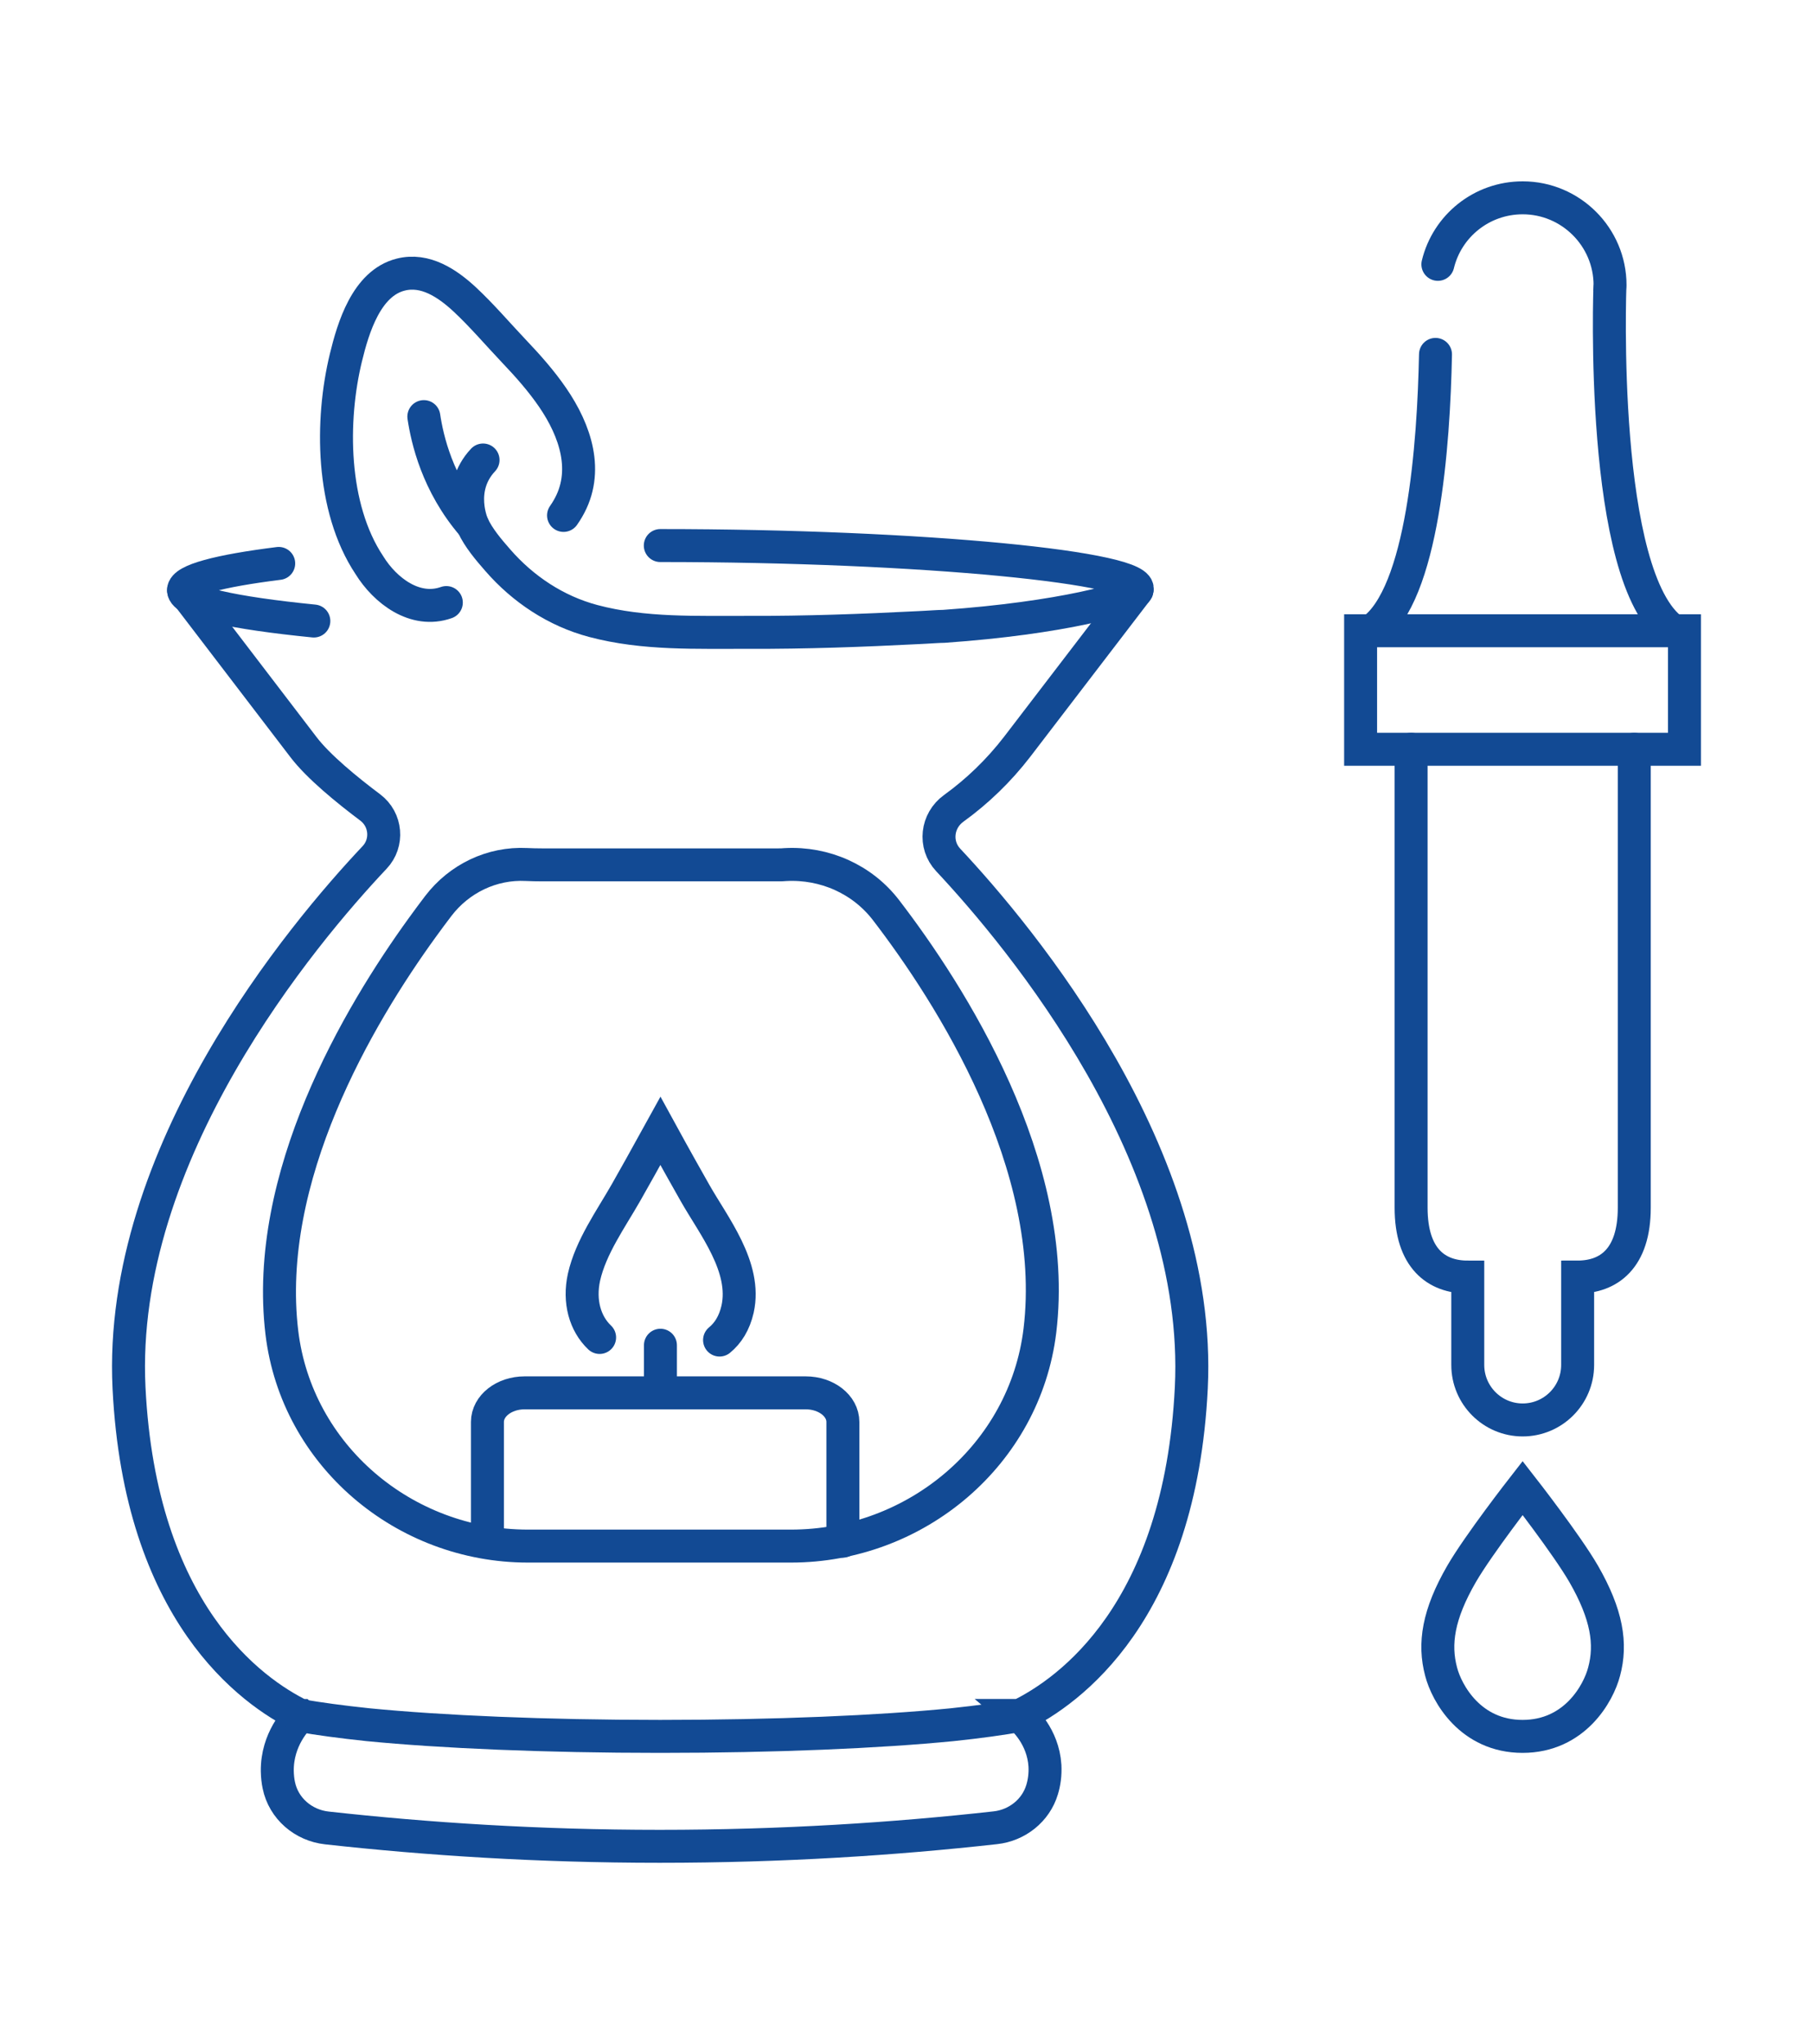
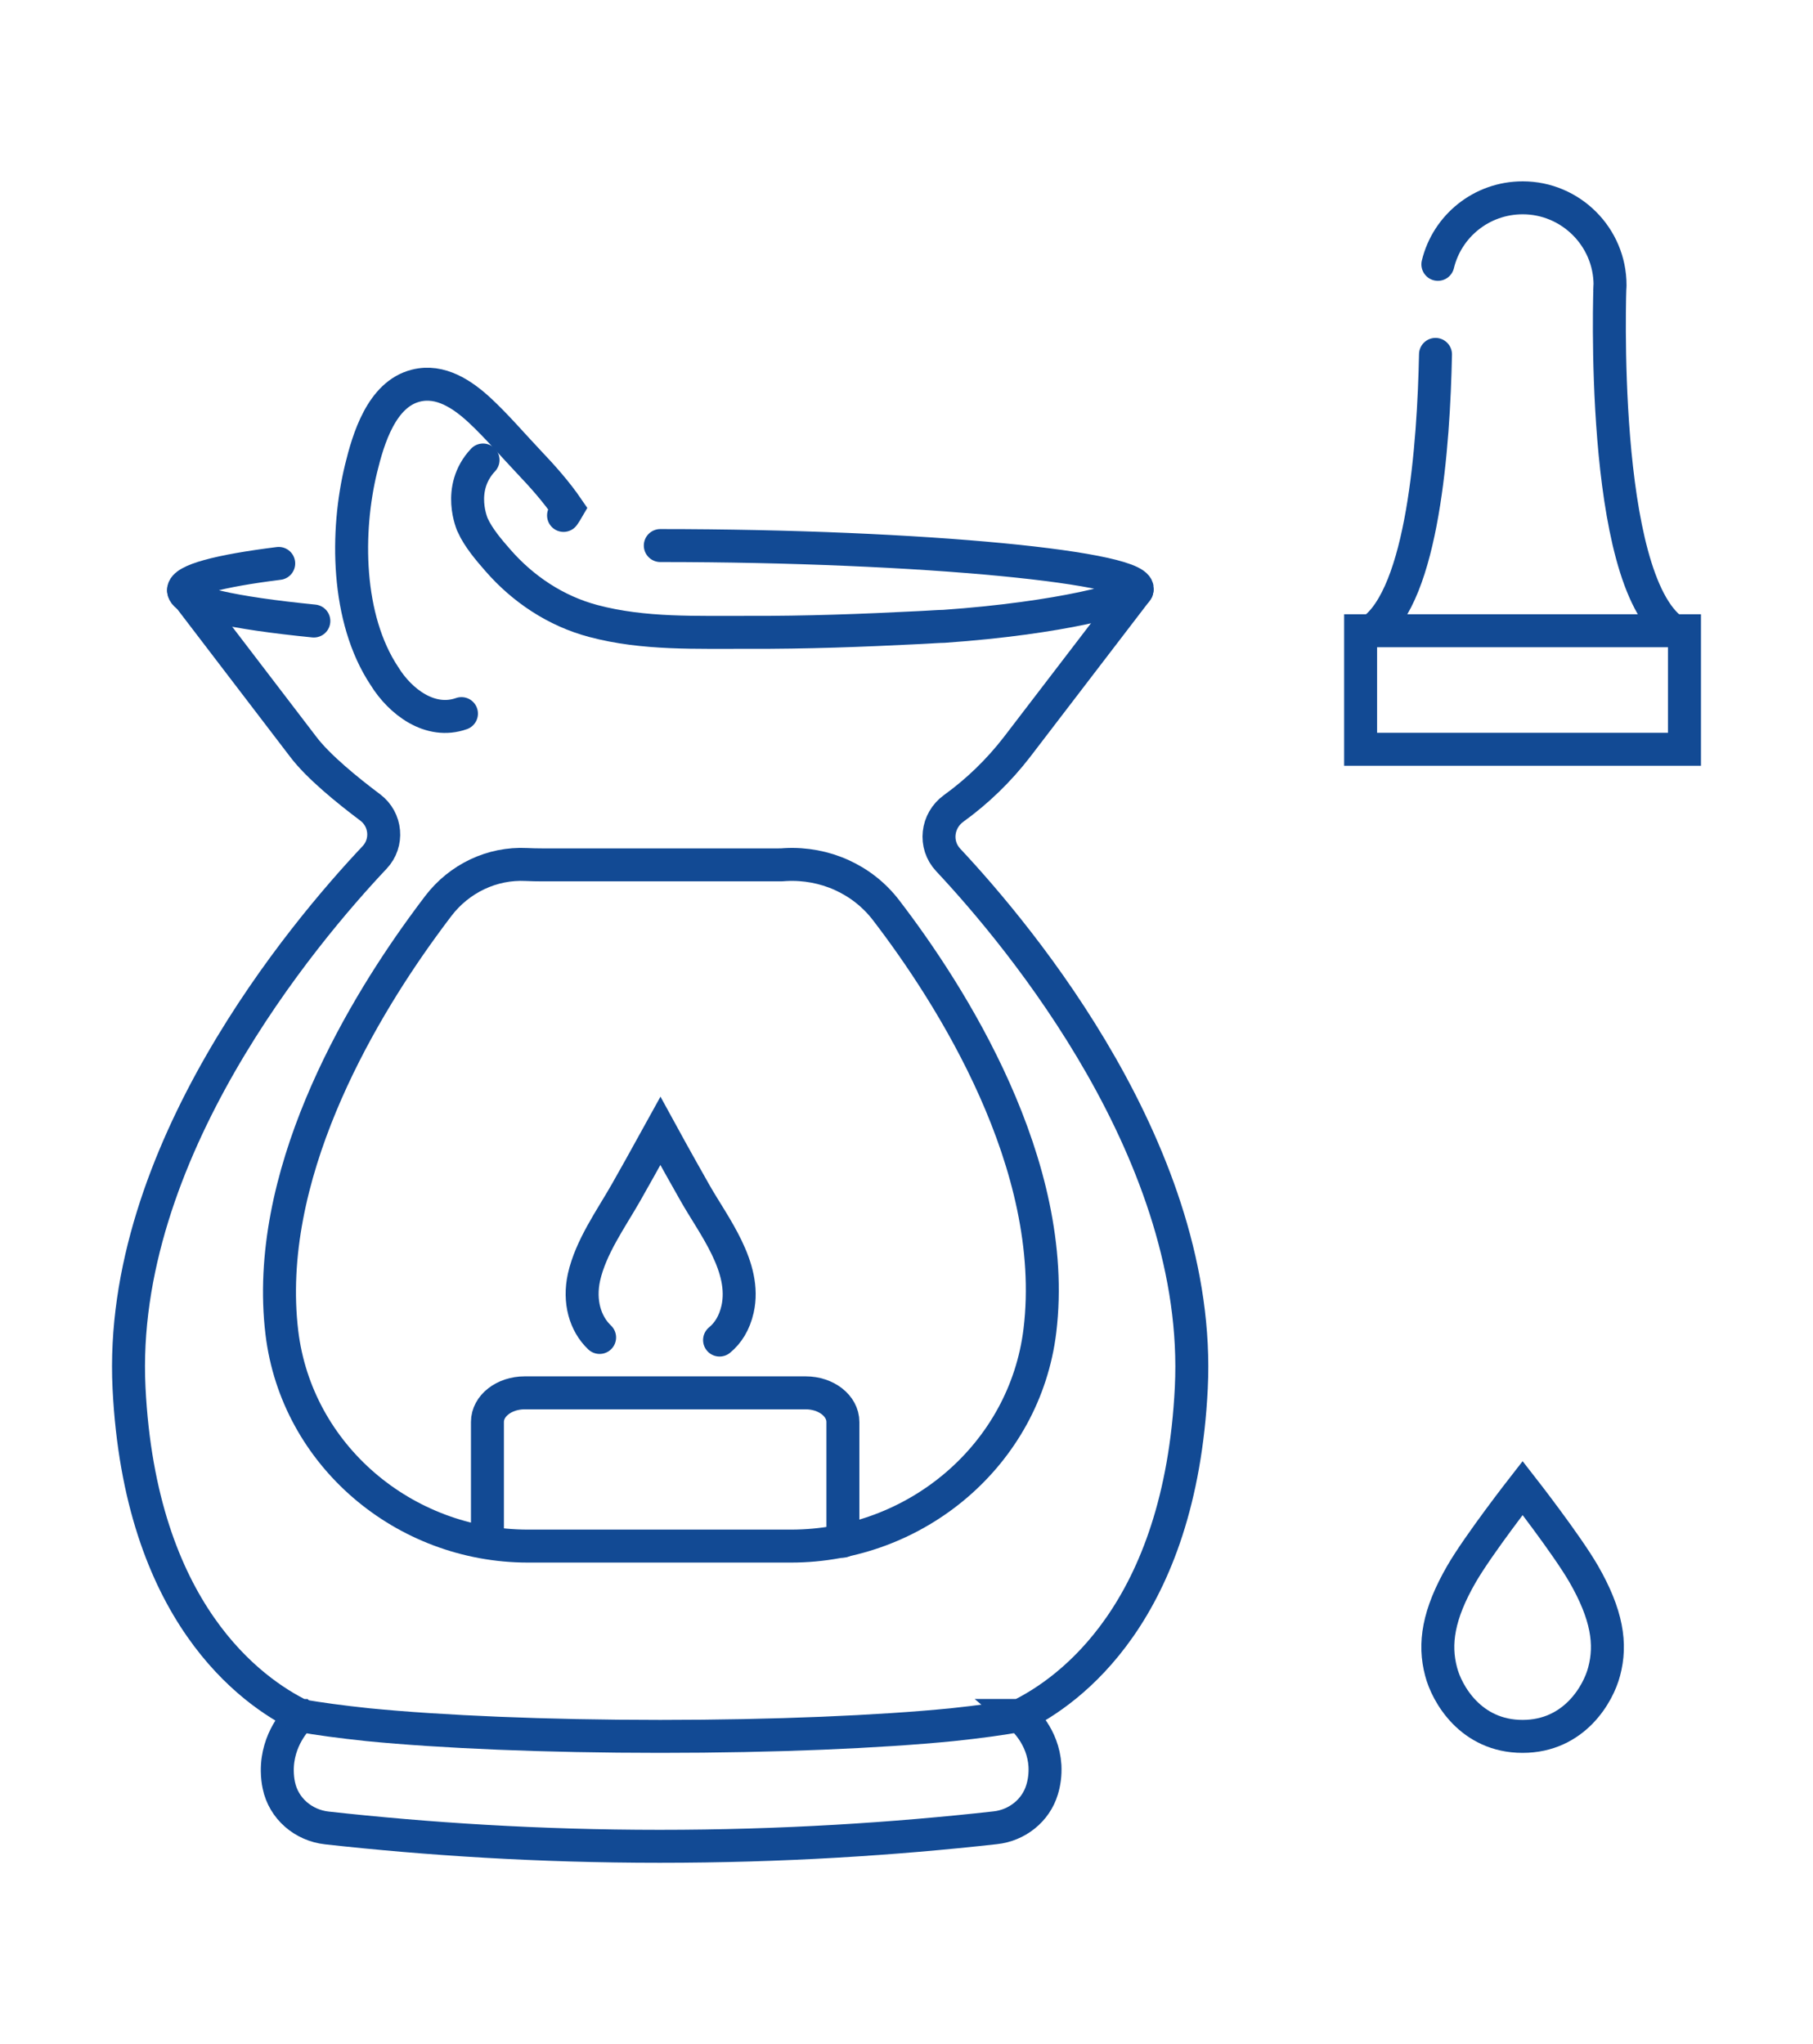
<svg xmlns="http://www.w3.org/2000/svg" version="1.1" id="Calque_1" x="0px" y="0px" width="55px" height="62px" viewBox="0 0 55 62" enable-background="new 0 0 55 62" xml:space="preserve">
  <g>
    <g>
      <path fill="none" stroke="#124A94" stroke-linecap="round" stroke-miterlimit="10" d="M44.338,47.739    c0.522-0.9,1.853-2.607,1.853-2.607s1.332,1.707,1.853,2.607c0.706,1.228,0.846,2.121,0.619,2.963    c-0.171,0.658-0.893,1.964-2.474,1.964c-1.579,0-2.301-1.305-2.471-1.964C43.494,49.861,43.627,48.969,44.338,47.739z" />
-       <path fill="none" stroke="#124A94" stroke-linecap="round" stroke-miterlimit="10" d="M42.808,22.725v13.906    c0,1.539,0.768,2.104,1.719,2.104l0,0V41.4c0,0.921,0.747,1.668,1.665,1.668l0,0l0,0c0.921,0,1.668-0.747,1.668-1.668v-2.666l0,0    c0.947,0,1.718-0.563,1.718-2.104V22.725" />
      <rect x="41.276" y="19.131" fill="none" stroke="#124A94" stroke-linecap="round" stroke-miterlimit="10" width="9.825" height="3.595" />
      <path fill="none" stroke="#124A94" stroke-linecap="round" stroke-miterlimit="10" d="M43.62,8.018C43.9,6.859,44.944,6,46.194,6    c1.453,0,2.649,1.184,2.649,2.649c0,0,0,0.063-0.01,0.187l0.007-0.189c0,0-0.337,8.896,1.925,10.486" />
      <path fill="none" stroke="#124A94" stroke-linecap="round" stroke-miterlimit="10" d="M41.615,19.133    c1.554-1.095,1.879-5.651,1.933-8.384" />
    </g>
    <g>
      <path id="XMLID_1887_" fill="none" stroke="#124A94" stroke-linecap="round" stroke-miterlimit="10" d="M8.455,17.089    c-1.813,0.227-2.888,0.509-2.888,0.813c0,0.363,1.503,0.69,3.954,0.934" />
      <path id="XMLID_1883_" fill="none" stroke="#124A94" stroke-linecap="round" stroke-miterlimit="10" d="M9.115,52.032    c0,0,0.003,0,0.008,0c0,0,0.006,0,0.006,0.007c0.533,0.092,1.221,0.187,2.04,0.273c2.218,0.217,5.364,0.354,8.859,0.354    c3.489,0,6.642-0.136,8.853-0.354c0.823-0.087,1.512-0.182,2.047-0.28c0.004,0,0.01,0,0.01,0" />
      <path id="XMLID_355_" fill="none" stroke="#124A94" stroke-linecap="round" stroke-miterlimit="10" d="M9.115,52.032    c-0.107,0.102-0.715,0.716-0.703,1.688c0.003,0.154,0.018,0.295,0.046,0.427c0.144,0.705,0.744,1.218,1.46,1.296    C12.953,55.779,16.334,56,20.012,56c3.717,0,7.128-0.222,10.184-0.563c0.658-0.072,1.227-0.521,1.417-1.154    c0.065-0.212,0.101-0.456,0.087-0.729c-0.058-0.896-0.658-1.426-0.771-1.522c0.002,0,0.008,0,0.008,0    c1.487-0.728,4.867-3.116,5.203-9.938c0.346-7.032-5.168-13.656-7.374-16.01c-0.436-0.465-0.35-1.192,0.165-1.565    c0.722-0.521,1.37-1.148,1.924-1.866l3.635-4.747" />
      <path fill="none" stroke="#124A94" stroke-linecap="round" stroke-miterlimit="10" d="M5.57,17.904l3.629,4.747    c0.451,0.598,1.342,1.322,2.034,1.841c0.485,0.365,0.549,1.075,0.13,1.516c-2.164,2.294-7.799,8.983-7.449,16.086    c0.337,6.822,3.719,9.211,5.201,9.938c0,0,0.003,0,0.008,0c0.006,0.006,0.01,0.006,0.016,0.006" />
      <path fill="none" stroke="#124A94" stroke-linecap="round" stroke-miterlimit="10" d="M12.813,28.13    c-1.956,2.7-4.828,7.576-4.262,12.291c0.45,3.724,3.713,6.473,7.465,6.473h7.98c3.791,0,7.094-2.772,7.551-6.536    c0.608-5.033-2.721-10.215-4.666-12.75c-0.723-0.943-1.864-1.446-3.047-1.385c-0.086,0.009-0.152,0.009-0.225,0.009H20.03h-3.595    c-0.156,0-0.309-0.004-0.465-0.011c-1.045-0.053-2.038,0.426-2.673,1.257C13.146,27.677,12.982,27.895,12.813,28.13z" />
      <path id="XMLID_1812_" fill="none" stroke="#124A94" stroke-linecap="round" stroke-miterlimit="10" d="M18.19,40.566    c-0.444-0.421-0.634-1.095-0.474-1.827c0.207-0.92,0.82-1.77,1.272-2.563c0.22-0.389,0.588-1.04,1.047-1.874    c0.456,0.834,0.825,1.485,1.045,1.874c0.567,1.003,1.578,2.257,1.296,3.53c-0.096,0.424-0.291,0.729-0.547,0.939" />
-       <line id="XMLID_1811_" fill="none" stroke="#124A94" stroke-linecap="round" stroke-miterlimit="10" x1="20.035" y1="40.802" x2="20.035" y2="42.246" />
      <path fill="none" stroke="#124A94" stroke-linecap="round" stroke-miterlimit="10" d="M25.57,46.745v-3.616    c0-0.488-0.505-0.883-1.127-0.883h-8.528c-0.623,0-1.128,0.395-1.128,0.883v3.616" />
-       <path fill="none" stroke="#124A94" stroke-linecap="round" stroke-miterlimit="10" d="M12.858,12.636    c0.101,0.673,0.403,2.043,1.481,3.293" />
-       <path fill="none" stroke="#124A94" stroke-linecap="round" stroke-miterlimit="10" d="M17.096,15.633    c0.046-0.066,0.09-0.134,0.131-0.205c0.658-1.125,0.224-2.371-0.459-3.368c-0.348-0.509-0.758-0.969-1.182-1.415    c-0.495-0.522-0.962-1.073-1.487-1.563c-0.521-0.483-1.197-0.944-1.946-0.752c-1.036,0.263-1.439,1.609-1.66,2.519    c-0.46,1.892-0.456,4.537,0.712,6.292c0.476,0.772,1.387,1.471,2.335,1.135" />
+       <path fill="none" stroke="#124A94" stroke-linecap="round" stroke-miterlimit="10" d="M17.096,15.633    c0.046-0.066,0.09-0.134,0.131-0.205c-0.348-0.509-0.758-0.969-1.182-1.415    c-0.495-0.522-0.962-1.073-1.487-1.563c-0.521-0.483-1.197-0.944-1.946-0.752c-1.036,0.263-1.439,1.609-1.66,2.519    c-0.46,1.892-0.456,4.537,0.712,6.292c0.476,0.772,1.387,1.471,2.335,1.135" />
      <path fill="none" stroke="#124A94" stroke-linecap="round" stroke-miterlimit="10" d="M14.654,13.952    c-0.82,0.874-0.314,1.976-0.314,1.978c0.178,0.385,0.485,0.746,0.761,1.061c0.765,0.88,1.765,1.544,2.896,1.844    c1.541,0.41,3.143,0.339,4.721,0.345c1.721,0.006,3.446-0.057,5.166-0.145c0.067-0.004,0.138-0.007,0.21-0.011    c0.181-0.009,0.362-0.024,0.545-0.027c3.55-0.249,5.733-0.853,5.851-1.093c0.325-0.675-6.477-1.357-14.459-1.357" />
    </g>
  </g>
</svg>